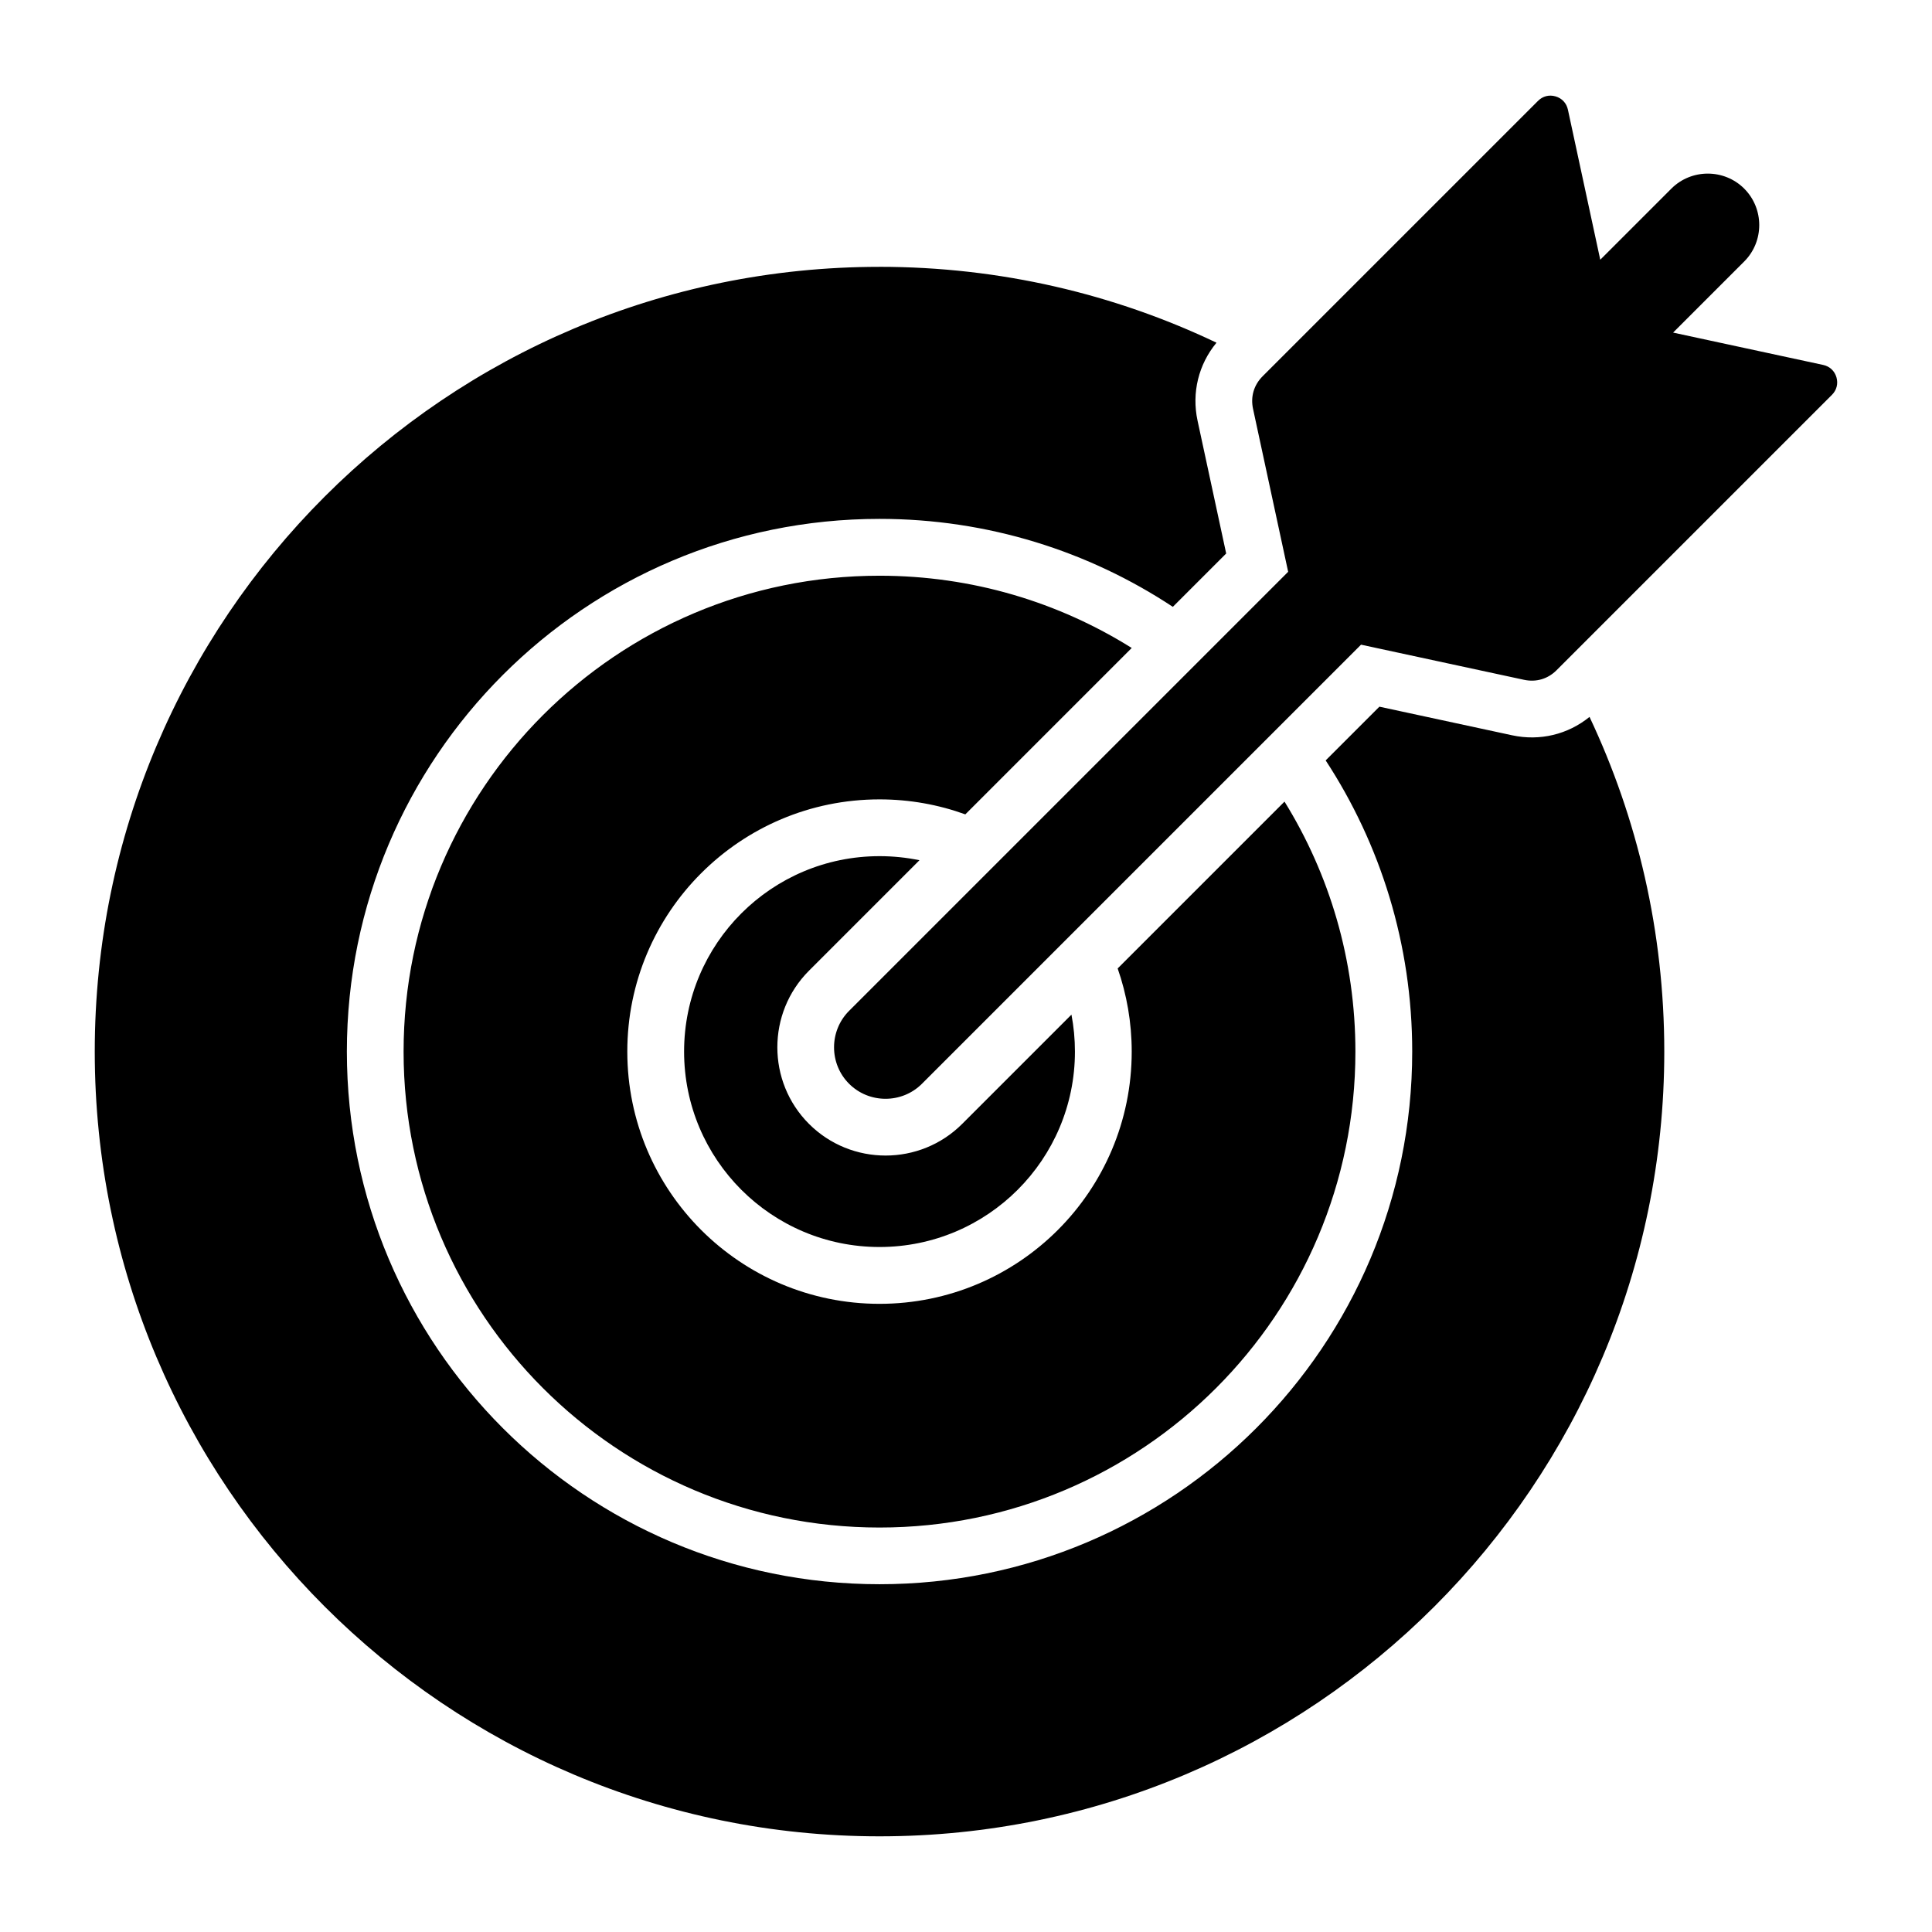
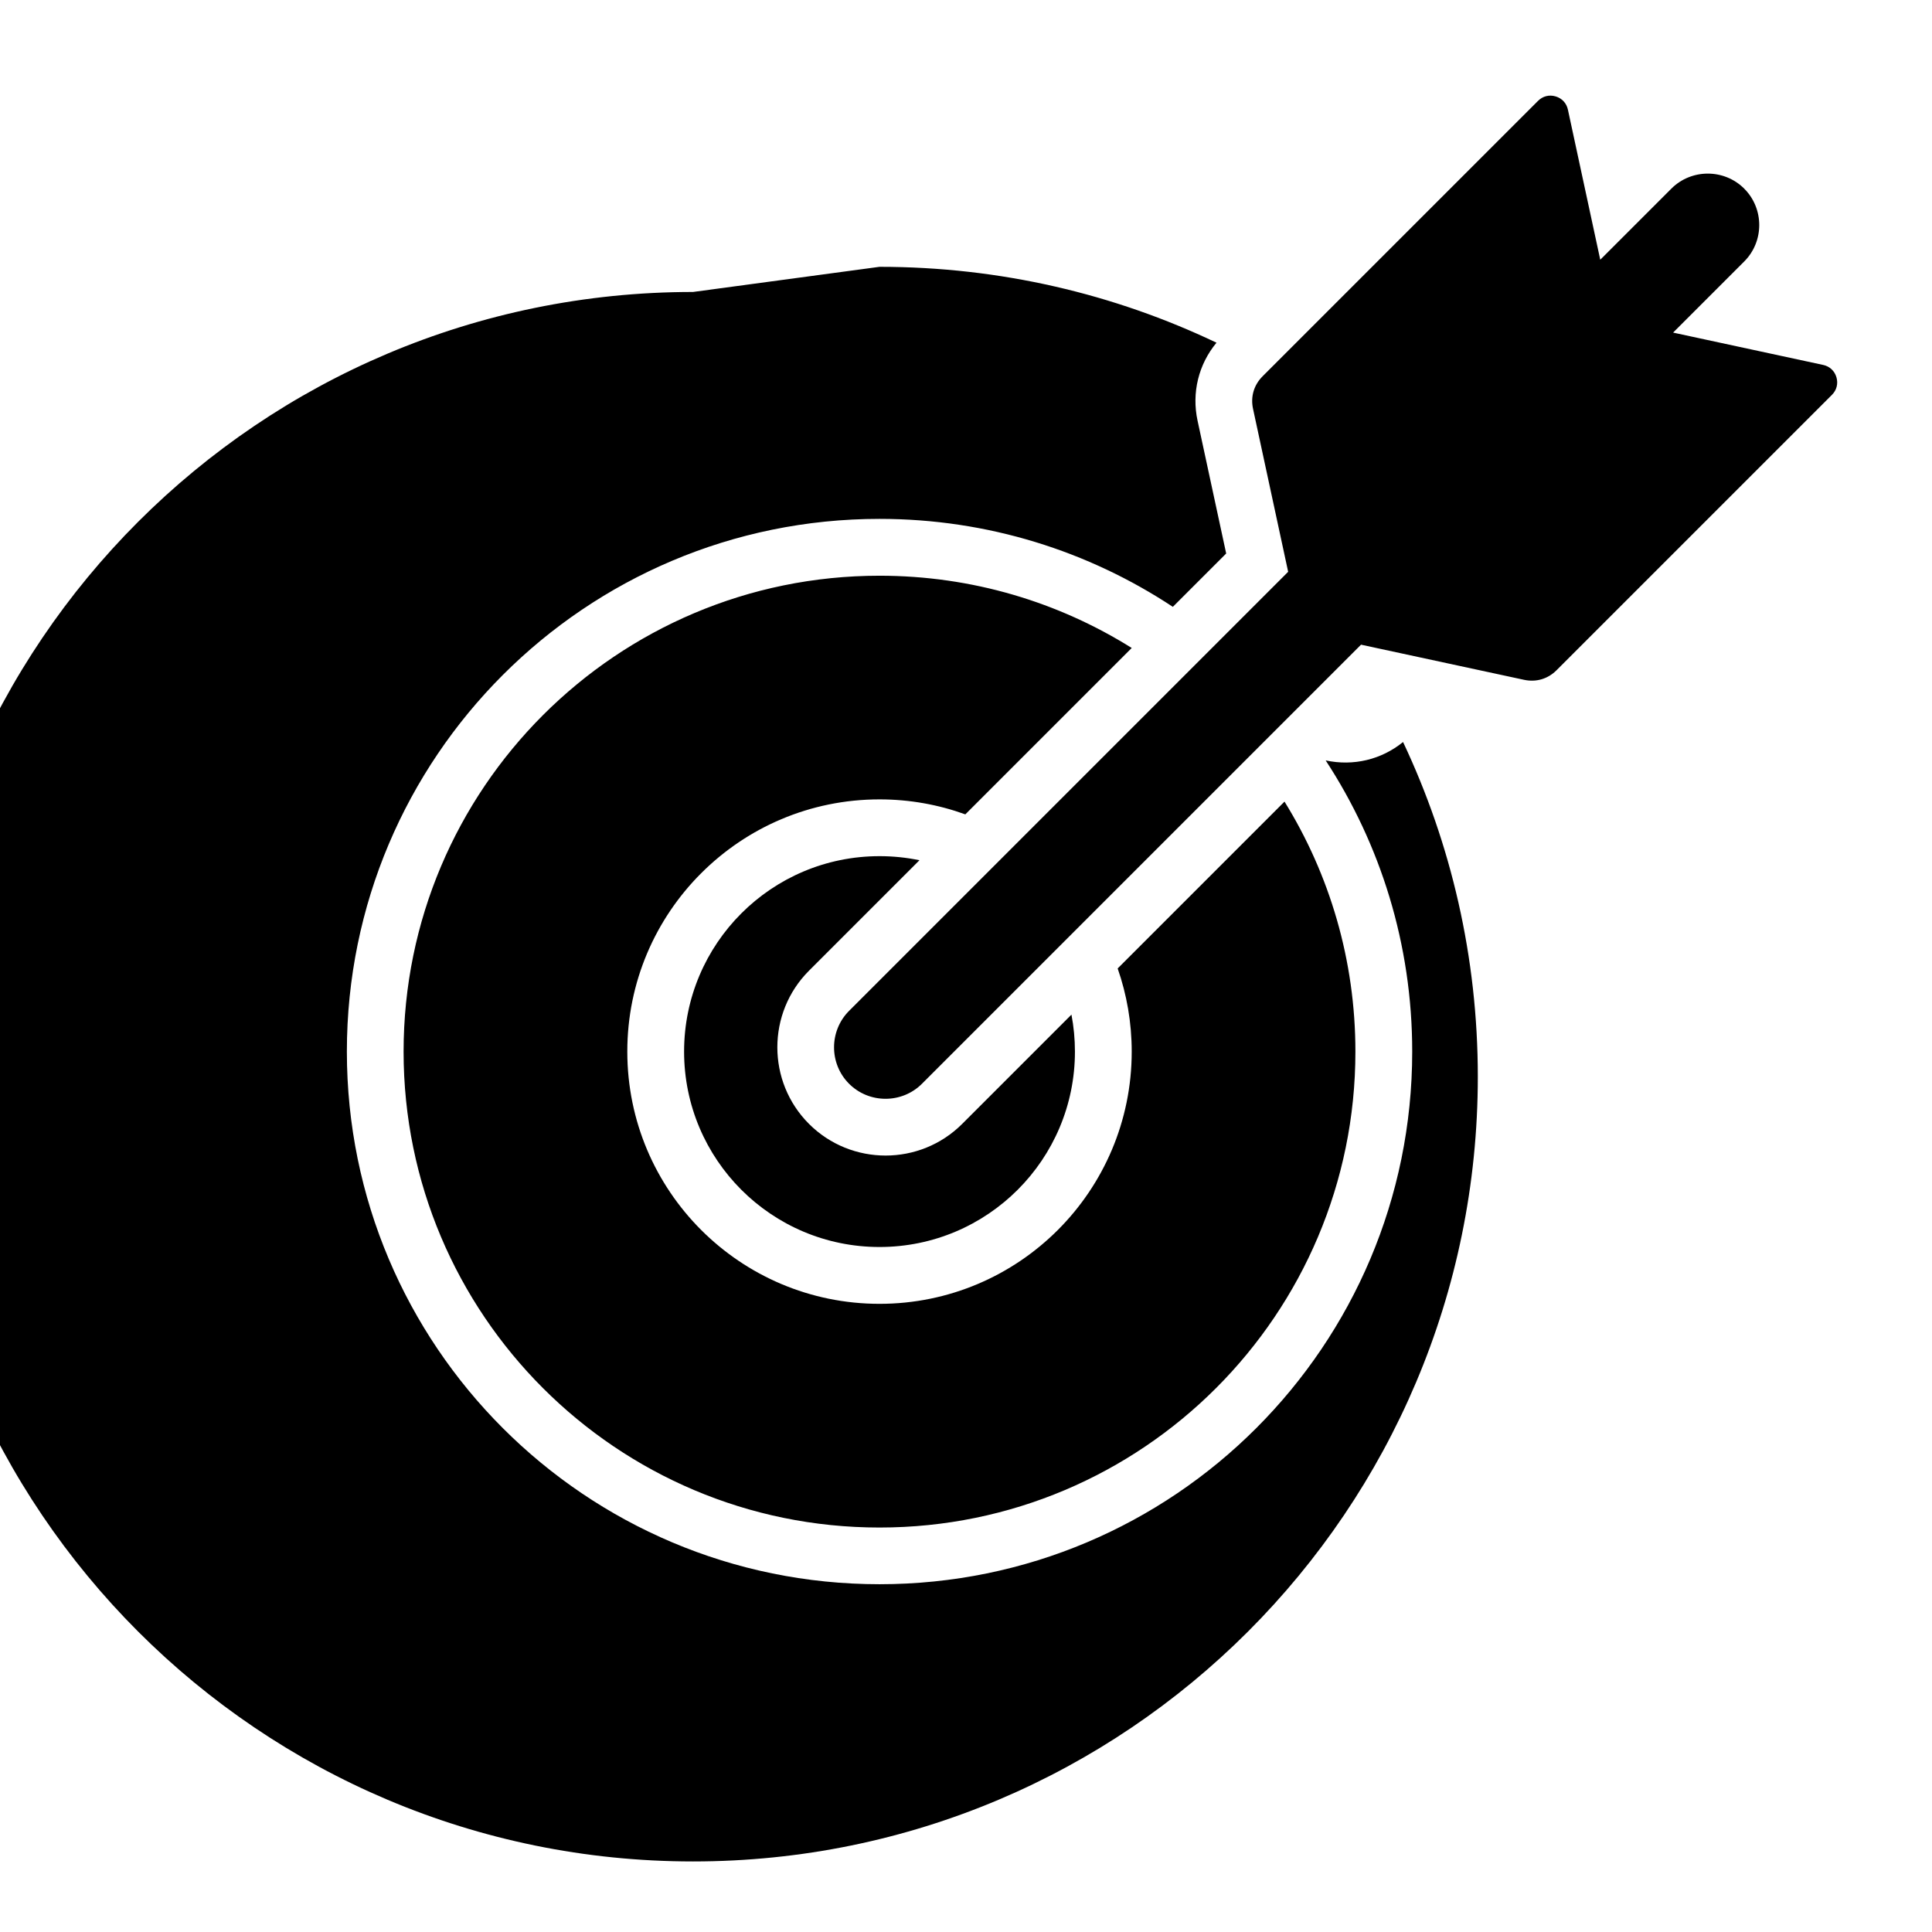
<svg xmlns="http://www.w3.org/2000/svg" fill="#000000" width="800px" height="800px" version="1.1" viewBox="144 144 512 512">
-   <path d="m377.08 214.71c31.965 0 62.246 7.215 89.305 20.109-4.766 5.758-6.617 13.262-5.016 20.688l7.582 35.176-14.137 14.137c-22.293-14.73-49.012-23.312-77.727-23.312-38.98 0-74.273 15.801-99.816 41.348-25.547 25.547-41.348 60.84-41.348 99.816 0 38.98 15.801 74.273 41.348 99.816 25.547 25.547 60.84 41.348 99.816 41.348 38.977 0 74.273-15.801 99.816-41.348 25.547-25.547 41.348-60.836 41.348-99.816 0-28.477-8.434-54.977-22.934-77.156l14.238-14.238 35.176 7.582c7.348 1.586 14.777-0.215 20.508-4.871 12.707 26.902 19.812 56.961 19.812 88.688 0 114.86-93.109 207.97-207.97 207.97-114.86 0-207.97-93.109-207.97-207.97-0.004-114.85 93.105-207.96 207.96-207.96zm229.16-20.719c-5.312-5.312-14.008-5.312-19.316 0l-18.84 18.84-8.57-39.766c-0.371-1.727-1.574-3.023-3.269-3.519-1.695-0.5-3.406-0.062-4.656 1.188l-72.977 72.973c-2.324 2.324-3.238 5.414-2.547 8.633l9.309 43.191-116.36 116.36c-5.312 5.312-5.312 14.008 0 19.316 5.312 5.312 14.008 5.312 19.316 0l116.36-116.36 43.191 9.309c3.219 0.691 6.305-0.215 8.633-2.547l72.973-72.973c1.25-1.25 1.684-2.961 1.188-4.656-0.5-1.695-1.789-2.898-3.519-3.269l-39.766-8.57 18.84-18.84c5.316-5.305 5.316-13.996 0.008-19.309zm-229.16 176.9c-14.301 0-27.254 5.801-36.621 15.168-9.371 9.371-15.168 22.32-15.168 36.621 0 14.301 5.801 27.246 15.168 36.621 9.371 9.371 22.32 15.168 36.621 15.168s27.254-5.801 36.621-15.168c9.371-9.371 15.168-22.32 15.168-36.621 0-3.348-0.32-6.621-0.922-9.793l-28.957 28.957c-11.184 11.184-29.414 11.184-40.598 0-11.184-11.184-11.184-29.414 0-40.598l29.277-29.277c-3.43-0.707-6.965-1.078-10.59-1.078zm-47.266 4.527c12.098-12.098 28.805-19.574 47.262-19.574 7.988 0 15.645 1.402 22.746 3.973l44.098-44.098c-19.383-12.133-42.289-19.148-66.844-19.148-34.824 0-66.355 14.117-89.18 36.941-22.824 22.824-36.941 54.355-36.941 89.18 0 34.824 14.117 66.355 36.941 89.18 22.824 22.824 54.355 36.941 89.18 36.941s66.355-14.117 89.18-36.941c22.824-22.824 36.941-54.355 36.941-89.18 0-24.305-6.875-47-18.789-66.258l-44.215 44.215c2.41 6.902 3.723 14.32 3.723 22.043 0 18.457-7.484 35.168-19.574 47.262-12.098 12.098-28.805 19.574-47.262 19.574s-35.168-7.484-47.262-19.574c-12.098-12.098-19.574-28.805-19.574-47.262-0.008-18.473 7.473-35.184 19.57-47.273z" fill-rule="evenodd" />
+   <path d="m377.08 214.71c31.965 0 62.246 7.215 89.305 20.109-4.766 5.758-6.617 13.262-5.016 20.688l7.582 35.176-14.137 14.137c-22.293-14.73-49.012-23.312-77.727-23.312-38.98 0-74.273 15.801-99.816 41.348-25.547 25.547-41.348 60.84-41.348 99.816 0 38.98 15.801 74.273 41.348 99.816 25.547 25.547 60.84 41.348 99.816 41.348 38.977 0 74.273-15.801 99.816-41.348 25.547-25.547 41.348-60.836 41.348-99.816 0-28.477-8.434-54.977-22.934-77.156c7.348 1.586 14.777-0.215 20.508-4.871 12.707 26.902 19.812 56.961 19.812 88.688 0 114.86-93.109 207.97-207.97 207.97-114.86 0-207.97-93.109-207.97-207.97-0.004-114.85 93.105-207.96 207.96-207.96zm229.16-20.719c-5.312-5.312-14.008-5.312-19.316 0l-18.84 18.84-8.57-39.766c-0.371-1.727-1.574-3.023-3.269-3.519-1.695-0.5-3.406-0.062-4.656 1.188l-72.977 72.973c-2.324 2.324-3.238 5.414-2.547 8.633l9.309 43.191-116.36 116.36c-5.312 5.312-5.312 14.008 0 19.316 5.312 5.312 14.008 5.312 19.316 0l116.36-116.36 43.191 9.309c3.219 0.691 6.305-0.215 8.633-2.547l72.973-72.973c1.25-1.25 1.684-2.961 1.188-4.656-0.5-1.695-1.789-2.898-3.519-3.269l-39.766-8.57 18.84-18.84c5.316-5.305 5.316-13.996 0.008-19.309zm-229.16 176.9c-14.301 0-27.254 5.801-36.621 15.168-9.371 9.371-15.168 22.32-15.168 36.621 0 14.301 5.801 27.246 15.168 36.621 9.371 9.371 22.32 15.168 36.621 15.168s27.254-5.801 36.621-15.168c9.371-9.371 15.168-22.32 15.168-36.621 0-3.348-0.32-6.621-0.922-9.793l-28.957 28.957c-11.184 11.184-29.414 11.184-40.598 0-11.184-11.184-11.184-29.414 0-40.598l29.277-29.277c-3.43-0.707-6.965-1.078-10.59-1.078zm-47.266 4.527c12.098-12.098 28.805-19.574 47.262-19.574 7.988 0 15.645 1.402 22.746 3.973l44.098-44.098c-19.383-12.133-42.289-19.148-66.844-19.148-34.824 0-66.355 14.117-89.18 36.941-22.824 22.824-36.941 54.355-36.941 89.18 0 34.824 14.117 66.355 36.941 89.18 22.824 22.824 54.355 36.941 89.18 36.941s66.355-14.117 89.18-36.941c22.824-22.824 36.941-54.355 36.941-89.18 0-24.305-6.875-47-18.789-66.258l-44.215 44.215c2.41 6.902 3.723 14.32 3.723 22.043 0 18.457-7.484 35.168-19.574 47.262-12.098 12.098-28.805 19.574-47.262 19.574s-35.168-7.484-47.262-19.574c-12.098-12.098-19.574-28.805-19.574-47.262-0.008-18.473 7.473-35.184 19.57-47.273z" fill-rule="evenodd" />
</svg>